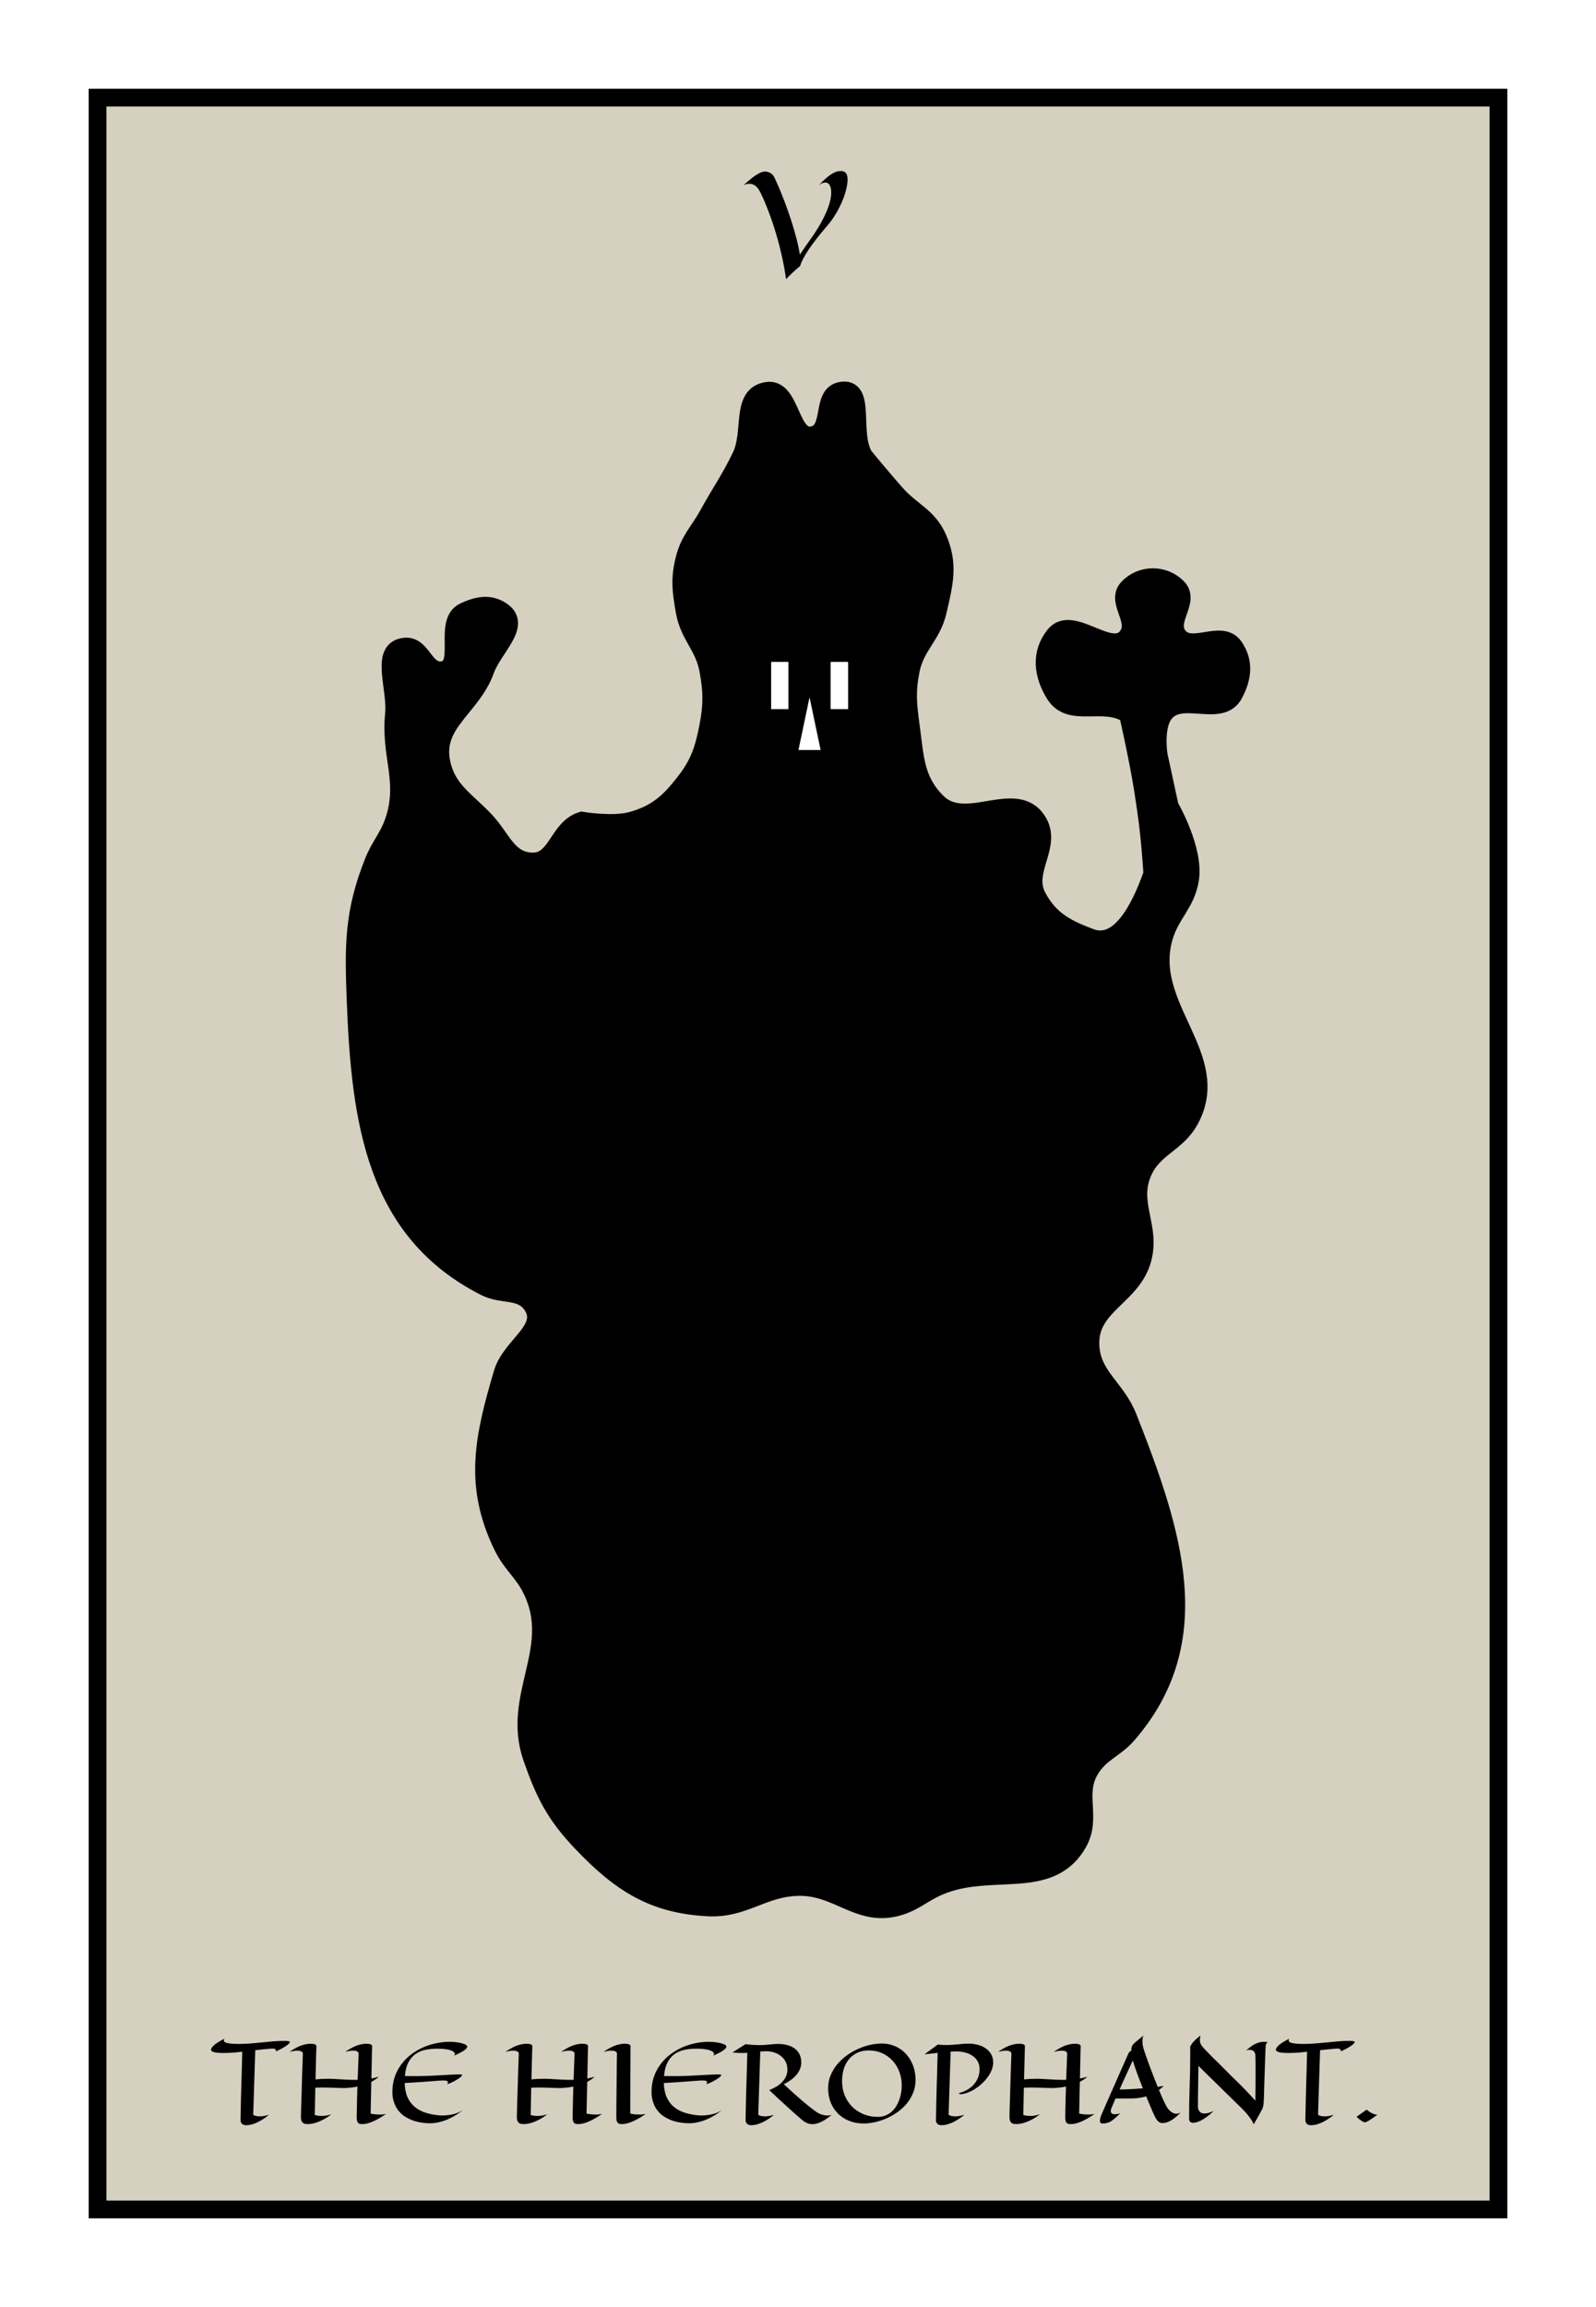
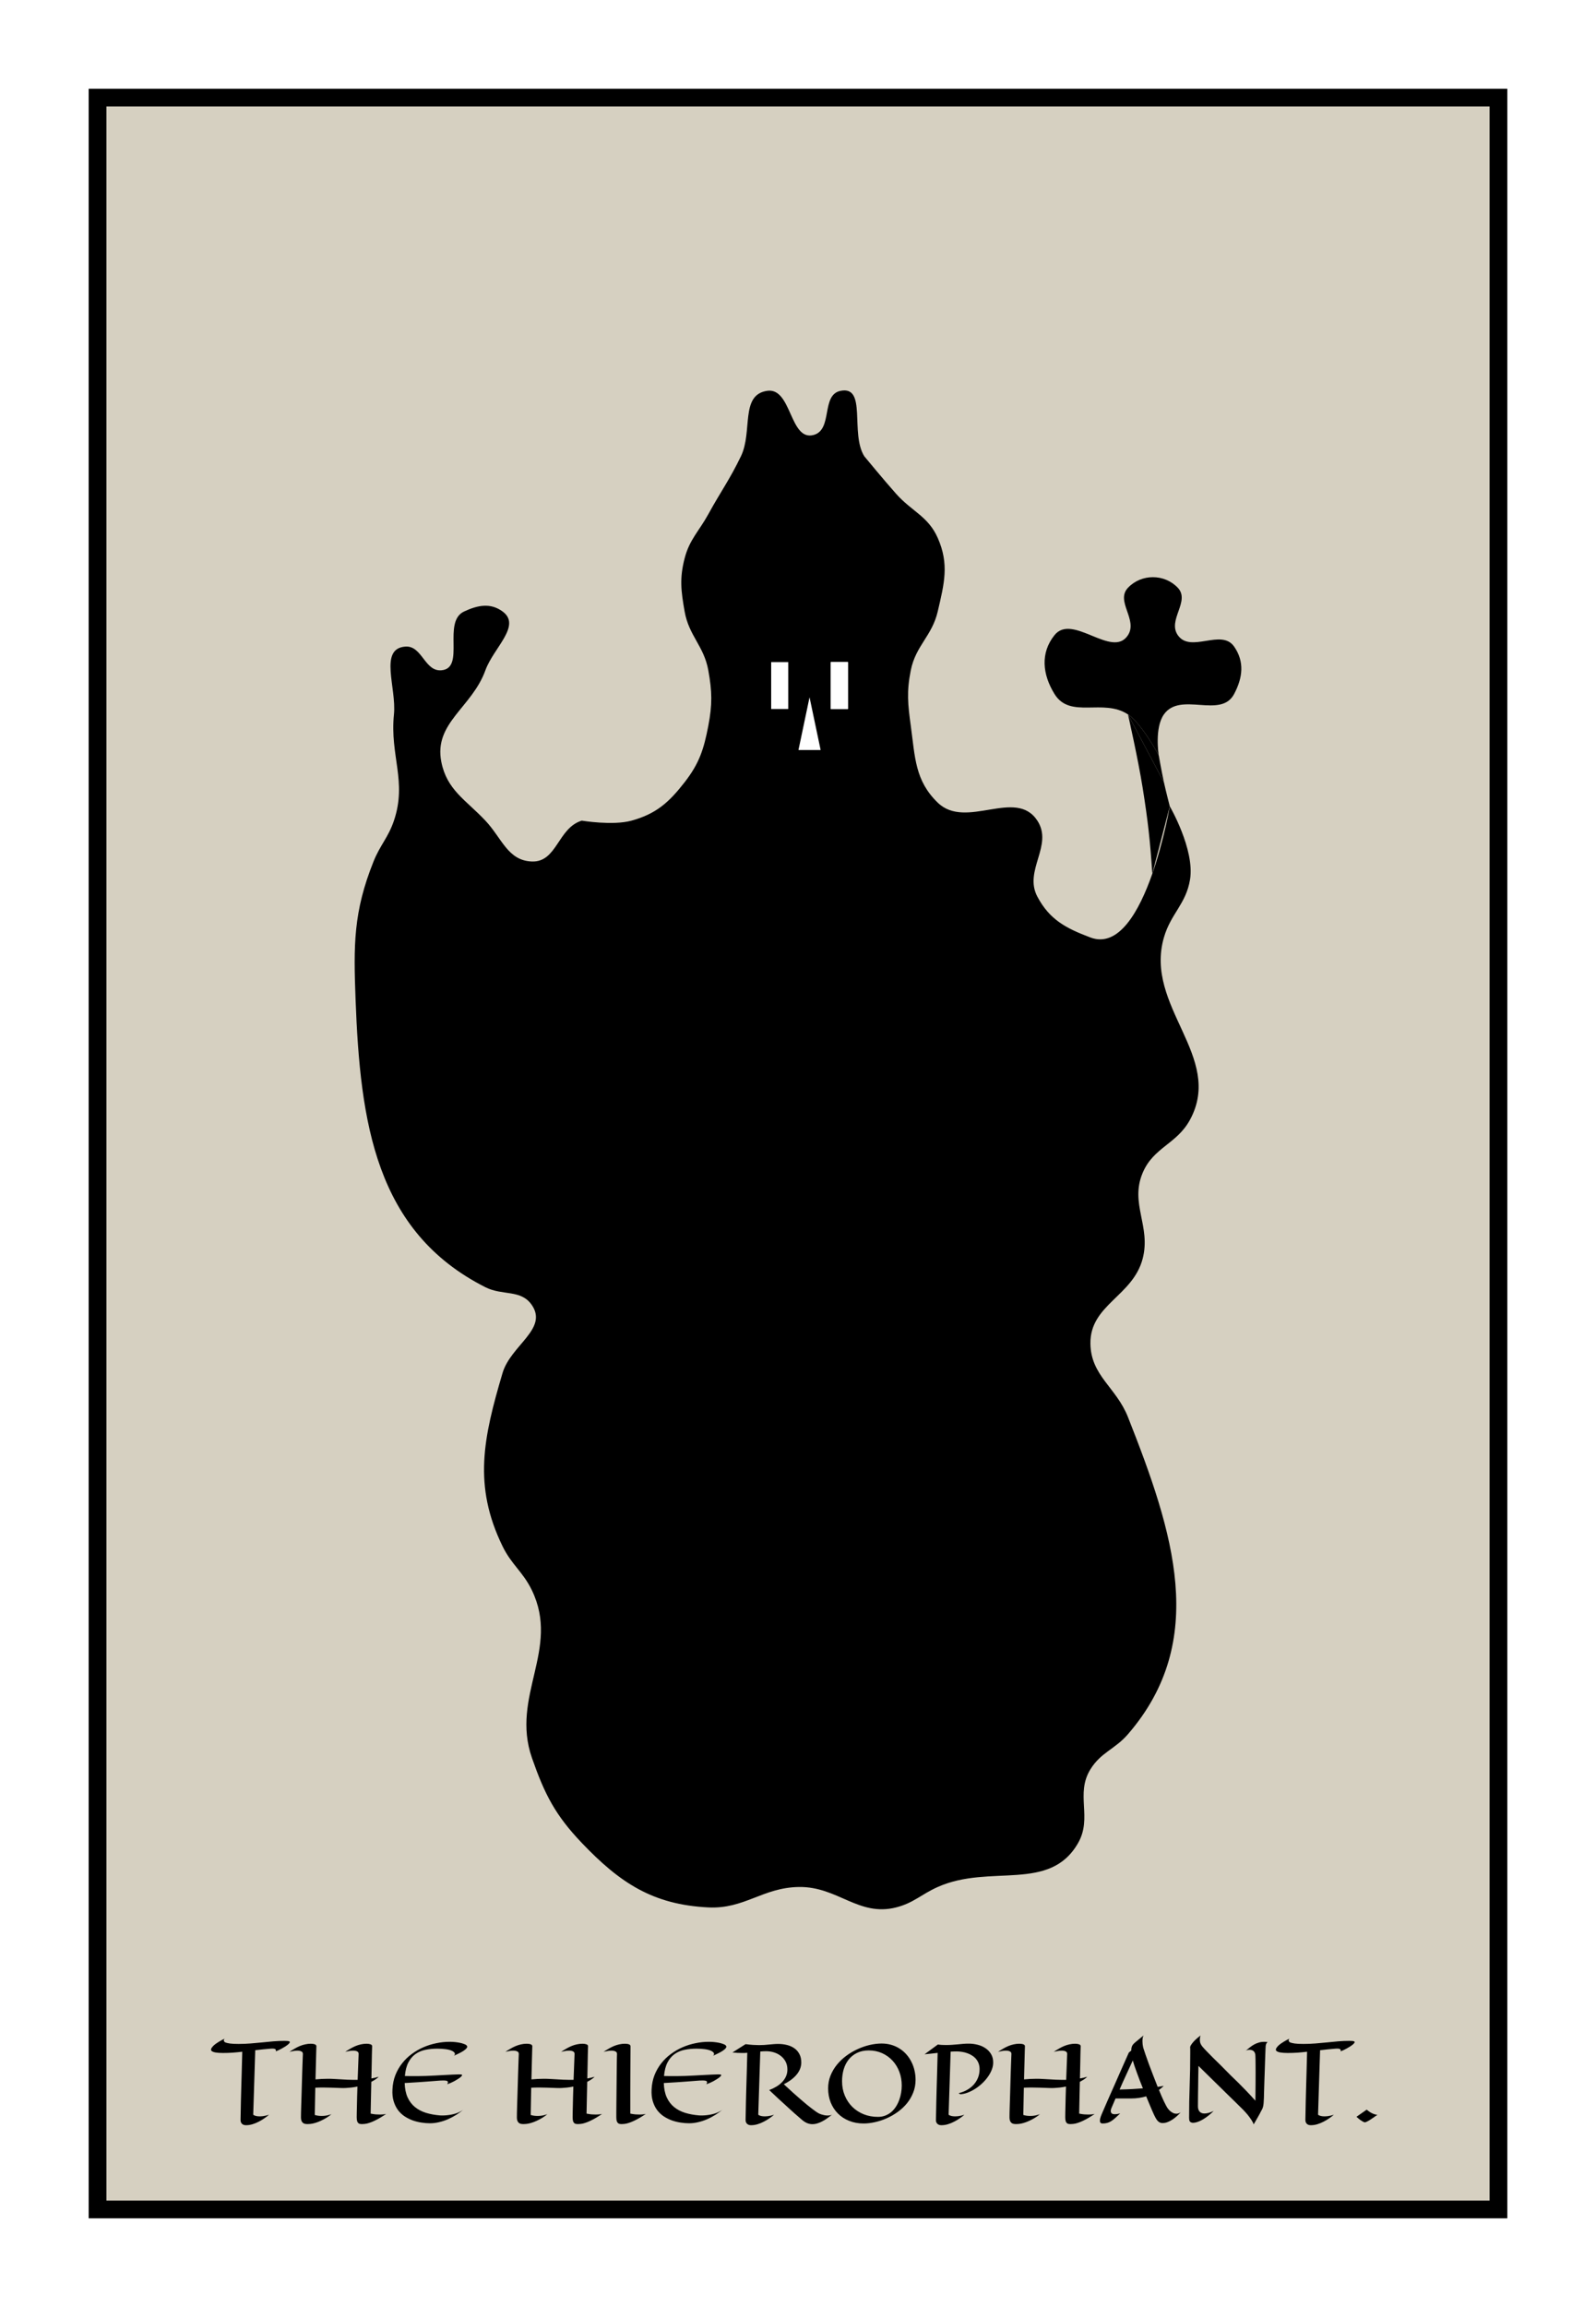
<svg xmlns="http://www.w3.org/2000/svg" width="180" height="260" viewBox="0 0 180 260" fill="none">
  <rect x="0" y="0" width="180" height="260" fill="#808080" stroke="none" />
  <g clip-path="url(#clip0_113_137)">
    <rect width="180" height="260" fill="white" />
    <rect x="11" y="11" width="158" height="238" fill="#D6D0C1" stroke="black" stroke-width="2" />
    <path d="M30.346 238.326C30.189 238.455 30.012 238.59 29.812 238.73C29.617 238.867 29.408 238.992 29.186 239.105C28.963 239.223 28.729 239.318 28.482 239.393C28.24 239.467 27.994 239.504 27.744 239.504C27.666 239.504 27.59 239.494 27.516 239.475C27.441 239.455 27.375 239.42 27.316 239.369C27.258 239.322 27.211 239.258 27.176 239.176C27.141 239.094 27.125 238.99 27.129 238.865C27.129 238.717 27.137 238.35 27.152 237.764C27.156 237.514 27.162 237.203 27.17 236.832C27.182 236.457 27.193 236.006 27.205 235.479C27.221 234.951 27.238 234.338 27.258 233.639C27.277 232.936 27.299 232.131 27.322 231.225C26.955 231.268 26.59 231.303 26.227 231.33C25.867 231.354 25.504 231.365 25.137 231.365C24.801 231.365 24.521 231.346 24.299 231.307C24.076 231.268 23.92 231.199 23.83 231.102C23.779 231.016 23.795 230.908 23.877 230.779C23.912 230.725 23.963 230.662 24.029 230.592C24.096 230.521 24.186 230.443 24.299 230.357C24.416 230.271 24.559 230.178 24.727 230.076C24.895 229.975 25.096 229.865 25.33 229.748C25.268 229.826 25.238 229.893 25.242 229.947C25.246 229.998 25.262 230.041 25.289 230.076C25.32 230.119 25.365 230.154 25.424 230.182C25.537 230.225 25.709 230.264 25.939 230.299C26.174 230.33 26.498 230.346 26.912 230.346C27.365 230.346 27.811 230.328 28.248 230.293C28.689 230.258 29.123 230.219 29.549 230.176C29.979 230.129 30.404 230.088 30.826 230.053C31.252 230.018 31.676 230 32.098 230C32.211 230 32.31 230.004 32.397 230.012C32.486 230.016 32.555 230.027 32.602 230.047C32.676 230.074 32.701 230.119 32.678 230.182C32.654 230.24 32.598 230.309 32.508 230.387C32.422 230.461 32.315 230.541 32.185 230.627C32.057 230.709 31.924 230.787 31.787 230.861C31.65 230.936 31.52 231.002 31.395 231.061C31.27 231.115 31.172 231.154 31.102 231.178C31.137 231.057 31.113 230.973 31.031 230.926C30.949 230.875 30.777 230.859 30.516 230.879C29.93 230.926 29.354 230.984 28.787 231.055L28.559 238.326C28.648 238.393 28.756 238.439 28.881 238.467C29.006 238.494 29.135 238.508 29.268 238.508C29.4 238.508 29.531 238.5 29.66 238.484C29.789 238.465 29.904 238.443 30.006 238.42C30.127 238.393 30.24 238.361 30.346 238.326ZM42.715 234.043C42.59 234.164 42.455 234.271 42.31 234.365C42.17 234.455 42.025 234.539 41.877 234.617C41.869 235.094 41.857 235.627 41.842 236.217C41.826 236.807 41.812 237.467 41.801 238.197C42.012 238.24 42.203 238.27 42.375 238.285C42.551 238.297 42.709 238.303 42.85 238.303C42.963 238.303 43.062 238.299 43.148 238.291C43.238 238.283 43.312 238.275 43.371 238.268C43.441 238.256 43.502 238.244 43.553 238.232C43.322 238.389 43.096 238.533 42.873 238.666C42.654 238.795 42.441 238.908 42.234 239.006C42.031 239.104 41.838 239.182 41.654 239.24C41.475 239.303 41.309 239.342 41.156 239.357C41 239.373 40.863 239.379 40.746 239.375C40.629 239.375 40.531 239.35 40.453 239.299C40.379 239.248 40.322 239.168 40.283 239.059C40.248 238.949 40.23 238.797 40.23 238.602C40.23 238.512 40.232 238.355 40.236 238.133C40.24 237.906 40.246 237.639 40.254 237.33C40.262 237.018 40.27 236.674 40.277 236.299C40.289 235.924 40.301 235.541 40.312 235.15C40.062 235.201 39.826 235.238 39.603 235.262C39.385 235.285 39.191 235.301 39.023 235.309C38.828 235.32 38.647 235.322 38.478 235.314C38.053 235.295 37.67 235.281 37.33 235.273C36.99 235.262 36.685 235.256 36.416 235.256C36.252 235.256 36.1 235.258 35.959 235.262C35.818 235.266 35.685 235.271 35.56 235.279L35.502 238.35C35.639 238.393 35.772 238.422 35.9 238.438C36.033 238.453 36.16 238.461 36.281 238.461C36.438 238.461 36.582 238.451 36.715 238.432C36.848 238.412 36.963 238.389 37.06 238.361C37.162 238.334 37.242 238.311 37.301 238.291C37.359 238.268 37.393 238.252 37.4 238.244C37.217 238.4 37.02 238.543 36.809 238.672C36.598 238.801 36.385 238.914 36.17 239.012C35.959 239.109 35.754 239.188 35.555 239.246C35.359 239.305 35.185 239.342 35.033 239.357C34.877 239.373 34.732 239.379 34.6 239.375C34.467 239.375 34.352 239.35 34.254 239.299C34.156 239.248 34.08 239.168 34.025 239.059C33.971 238.949 33.943 238.797 33.943 238.602C33.943 238.504 33.945 238.336 33.949 238.098C33.957 237.855 33.965 237.568 33.973 237.236C33.984 236.9 33.996 236.535 34.008 236.141C34.02 235.742 34.031 235.34 34.043 234.934C34.055 234.527 34.066 234.131 34.078 233.744C34.094 233.357 34.105 233.006 34.113 232.689C34.125 232.373 34.135 232.107 34.143 231.893C34.15 231.678 34.156 231.539 34.16 231.477C34.164 231.34 34.105 231.244 33.984 231.189C33.867 231.131 33.721 231.102 33.545 231.102C33.4 231.102 33.25 231.115 33.094 231.143C32.941 231.17 32.793 231.201 32.648 231.236C32.848 231.104 33.043 230.982 33.234 230.873C33.43 230.76 33.625 230.662 33.82 230.58C34.02 230.498 34.221 230.436 34.424 230.393C34.627 230.346 34.838 230.322 35.057 230.322C35.143 230.322 35.223 230.328 35.297 230.34C35.375 230.348 35.441 230.363 35.496 230.387C35.555 230.406 35.6 230.434 35.631 230.469C35.666 230.504 35.684 230.547 35.684 230.598C35.68 230.68 35.674 230.867 35.666 231.16C35.662 231.285 35.658 231.439 35.654 231.623C35.65 231.807 35.645 232.027 35.637 232.285C35.629 232.543 35.621 232.842 35.613 233.182C35.605 233.518 35.596 233.904 35.584 234.342C35.815 234.318 36.049 234.301 36.287 234.289C36.529 234.277 36.768 234.271 37.002 234.271C37.252 234.271 37.498 234.279 37.74 234.295C37.986 234.307 38.227 234.32 38.461 234.336C38.699 234.348 38.934 234.361 39.164 234.377C39.398 234.389 39.631 234.395 39.861 234.395H40.336L40.447 231.477C40.451 231.406 40.438 231.348 40.406 231.301C40.379 231.254 40.338 231.217 40.283 231.189C40.228 231.158 40.164 231.137 40.09 231.125C40.016 231.109 39.935 231.102 39.85 231.102C39.701 231.102 39.547 231.115 39.387 231.143C39.23 231.17 39.08 231.201 38.935 231.236C39.135 231.104 39.33 230.982 39.522 230.873C39.717 230.76 39.912 230.662 40.107 230.58C40.307 230.498 40.508 230.436 40.711 230.393C40.918 230.346 41.131 230.322 41.35 230.322C41.518 230.322 41.662 230.344 41.783 230.387C41.908 230.43 41.971 230.5 41.971 230.598C41.967 230.68 41.961 230.863 41.953 231.148C41.949 231.27 41.945 231.42 41.941 231.6C41.938 231.775 41.934 231.988 41.93 232.238C41.926 232.488 41.92 232.779 41.912 233.111C41.904 233.439 41.897 233.814 41.889 234.236C42.025 234.213 42.162 234.186 42.299 234.154C42.44 234.123 42.578 234.086 42.715 234.043ZM51.182 231.682C51.275 231.607 51.318 231.537 51.31 231.471C51.303 231.404 51.275 231.346 51.228 231.295C51.174 231.236 51.096 231.182 50.994 231.131C50.807 231.041 50.565 230.977 50.268 230.938C49.971 230.898 49.656 230.879 49.324 230.879C48.852 230.879 48.404 230.922 47.982 231.008C47.565 231.094 47.191 231.252 46.863 231.482C46.539 231.709 46.272 232.023 46.06 232.426C45.85 232.824 45.717 233.336 45.662 233.961C45.904 233.969 46.143 233.973 46.377 233.973C46.615 233.973 46.85 233.973 47.08 233.973C47.357 233.973 47.666 233.967 48.006 233.955C48.35 233.939 48.699 233.924 49.055 233.908C49.414 233.889 49.766 233.869 50.109 233.85C50.453 233.83 50.764 233.814 51.041 233.803C51.318 233.787 51.549 233.779 51.732 233.779C51.92 233.779 52.033 233.787 52.072 233.803C52.119 233.826 52.127 233.865 52.096 233.92C52.068 233.971 52.012 234.031 51.926 234.102C51.844 234.168 51.74 234.24 51.615 234.318C51.494 234.396 51.365 234.473 51.228 234.547C51.092 234.617 50.953 234.684 50.812 234.746C50.676 234.805 50.551 234.852 50.438 234.887C50.527 234.734 50.543 234.627 50.484 234.564C50.43 234.498 50.275 234.465 50.022 234.465C49.908 234.465 49.805 234.467 49.711 234.471C49.617 234.475 49.51 234.482 49.389 234.494C49.268 234.502 49.117 234.514 48.938 234.529C48.758 234.541 48.525 234.559 48.24 234.582C47.955 234.602 47.602 234.627 47.18 234.658C46.758 234.686 46.244 234.717 45.639 234.752C45.658 235.385 45.768 235.922 45.967 236.363C46.17 236.805 46.445 237.168 46.793 237.453C47.141 237.738 47.555 237.957 48.035 238.109C48.52 238.258 49.053 238.355 49.635 238.402C49.971 238.418 50.303 238.402 50.631 238.355C50.772 238.336 50.918 238.309 51.07 238.273C51.227 238.238 51.381 238.193 51.533 238.139C51.69 238.08 51.842 238.01 51.99 237.928C52.139 237.846 52.277 237.748 52.406 237.635C52.117 237.881 51.815 238.105 51.498 238.309C51.185 238.508 50.861 238.682 50.525 238.83C50.193 238.975 49.855 239.086 49.512 239.164C49.168 239.246 48.826 239.287 48.486 239.287C48.19 239.287 47.875 239.262 47.543 239.211C47.215 239.164 46.889 239.084 46.565 238.971C46.244 238.854 45.938 238.701 45.645 238.514C45.355 238.322 45.103 238.086 44.889 237.805C44.678 237.52 44.514 237.186 44.397 236.803C44.279 236.416 44.234 235.973 44.262 235.473C44.289 234.891 44.398 234.354 44.59 233.861C44.785 233.369 45.039 232.926 45.352 232.531C45.664 232.133 46.025 231.783 46.435 231.482C46.846 231.178 47.283 230.924 47.748 230.721C48.217 230.518 48.703 230.365 49.207 230.264C49.711 230.158 50.211 230.105 50.707 230.105C50.926 230.105 51.127 230.115 51.31 230.135C51.494 230.154 51.658 230.178 51.803 230.205C51.951 230.232 52.078 230.264 52.184 230.299C52.289 230.33 52.371 230.359 52.43 230.387C52.605 230.465 52.693 230.557 52.693 230.662C52.693 230.725 52.66 230.791 52.594 230.861C52.531 230.932 52.449 231.002 52.348 231.072C52.25 231.143 52.141 231.211 52.02 231.277C51.902 231.34 51.787 231.398 51.674 231.453C51.565 231.508 51.465 231.555 51.375 231.594C51.285 231.633 51.221 231.662 51.182 231.682ZM67.066 234.043C66.941 234.164 66.807 234.271 66.662 234.365C66.522 234.455 66.377 234.539 66.228 234.617C66.221 235.094 66.209 235.627 66.193 236.217C66.178 236.807 66.164 237.467 66.152 238.197C66.363 238.24 66.555 238.27 66.727 238.285C66.902 238.297 67.061 238.303 67.201 238.303C67.314 238.303 67.414 238.299 67.5 238.291C67.59 238.283 67.664 238.275 67.723 238.268C67.793 238.256 67.853 238.244 67.904 238.232C67.674 238.389 67.447 238.533 67.225 238.666C67.006 238.795 66.793 238.908 66.586 239.006C66.383 239.104 66.189 239.182 66.006 239.24C65.826 239.303 65.66 239.342 65.508 239.357C65.352 239.373 65.215 239.379 65.098 239.375C64.981 239.375 64.883 239.35 64.805 239.299C64.731 239.248 64.674 239.168 64.635 239.059C64.6 238.949 64.582 238.797 64.582 238.602C64.582 238.512 64.584 238.355 64.588 238.133C64.592 237.906 64.598 237.639 64.606 237.33C64.613 237.018 64.621 236.674 64.629 236.299C64.641 235.924 64.652 235.541 64.664 235.15C64.414 235.201 64.178 235.238 63.955 235.262C63.736 235.285 63.543 235.301 63.375 235.309C63.18 235.32 62.998 235.322 62.83 235.314C62.404 235.295 62.022 235.281 61.682 235.273C61.342 235.262 61.037 235.256 60.768 235.256C60.603 235.256 60.451 235.258 60.31 235.262C60.17 235.266 60.037 235.271 59.912 235.279L59.853 238.35C59.99 238.393 60.123 238.422 60.252 238.438C60.385 238.453 60.512 238.461 60.633 238.461C60.789 238.461 60.934 238.451 61.066 238.432C61.199 238.412 61.315 238.389 61.412 238.361C61.514 238.334 61.594 238.311 61.652 238.291C61.711 238.268 61.744 238.252 61.752 238.244C61.568 238.4 61.371 238.543 61.16 238.672C60.949 238.801 60.736 238.914 60.522 239.012C60.31 239.109 60.105 239.188 59.906 239.246C59.711 239.305 59.537 239.342 59.385 239.357C59.228 239.373 59.084 239.379 58.951 239.375C58.818 239.375 58.703 239.35 58.605 239.299C58.508 239.248 58.432 239.168 58.377 239.059C58.322 238.949 58.295 238.797 58.295 238.602C58.295 238.504 58.297 238.336 58.301 238.098C58.309 237.855 58.316 237.568 58.324 237.236C58.336 236.9 58.348 236.535 58.359 236.141C58.371 235.742 58.383 235.34 58.395 234.934C58.406 234.527 58.418 234.131 58.43 233.744C58.445 233.357 58.457 233.006 58.465 232.689C58.477 232.373 58.486 232.107 58.494 231.893C58.502 231.678 58.508 231.539 58.512 231.477C58.516 231.34 58.457 231.244 58.336 231.189C58.219 231.131 58.072 231.102 57.897 231.102C57.752 231.102 57.602 231.115 57.445 231.143C57.293 231.17 57.145 231.201 57 231.236C57.199 231.104 57.395 230.982 57.586 230.873C57.781 230.76 57.977 230.662 58.172 230.58C58.371 230.498 58.572 230.436 58.775 230.393C58.978 230.346 59.19 230.322 59.408 230.322C59.494 230.322 59.574 230.328 59.648 230.34C59.727 230.348 59.793 230.363 59.848 230.387C59.906 230.406 59.951 230.434 59.982 230.469C60.018 230.504 60.035 230.547 60.035 230.598C60.031 230.68 60.025 230.867 60.018 231.16C60.014 231.285 60.01 231.439 60.006 231.623C60.002 231.807 59.996 232.027 59.988 232.285C59.98 232.543 59.973 232.842 59.965 233.182C59.957 233.518 59.947 233.904 59.935 234.342C60.166 234.318 60.4 234.301 60.639 234.289C60.881 234.277 61.119 234.271 61.353 234.271C61.603 234.271 61.85 234.279 62.092 234.295C62.338 234.307 62.578 234.32 62.812 234.336C63.051 234.348 63.285 234.361 63.516 234.377C63.75 234.389 63.982 234.395 64.213 234.395H64.688L64.799 231.477C64.803 231.406 64.789 231.348 64.758 231.301C64.731 231.254 64.689 231.217 64.635 231.189C64.58 231.158 64.516 231.137 64.441 231.125C64.367 231.109 64.287 231.102 64.201 231.102C64.053 231.102 63.898 231.115 63.738 231.143C63.582 231.17 63.432 231.201 63.287 231.236C63.486 231.104 63.682 230.982 63.873 230.873C64.068 230.76 64.264 230.662 64.459 230.58C64.658 230.498 64.859 230.436 65.062 230.393C65.269 230.346 65.482 230.322 65.701 230.322C65.869 230.322 66.014 230.344 66.135 230.387C66.26 230.43 66.322 230.5 66.322 230.598C66.318 230.68 66.312 230.863 66.305 231.148C66.301 231.27 66.297 231.42 66.293 231.6C66.289 231.775 66.285 231.988 66.281 232.238C66.277 232.488 66.272 232.779 66.264 233.111C66.256 233.439 66.248 233.814 66.24 234.236C66.377 234.213 66.514 234.186 66.65 234.154C66.791 234.123 66.93 234.086 67.066 234.043ZM72.838 238.232C72.607 238.389 72.381 238.533 72.158 238.666C71.936 238.795 71.721 238.908 71.514 239.006C71.311 239.104 71.117 239.182 70.934 239.24C70.754 239.303 70.588 239.342 70.436 239.357C70.283 239.373 70.148 239.379 70.031 239.375C69.918 239.375 69.822 239.35 69.744 239.299C69.666 239.248 69.607 239.168 69.568 239.059C69.529 238.949 69.51 238.797 69.51 238.602C69.51 238.504 69.51 238.336 69.51 238.098C69.514 237.855 69.516 237.568 69.516 237.236C69.519 236.9 69.523 236.535 69.527 236.141C69.531 235.742 69.535 235.34 69.539 234.934C69.543 234.527 69.547 234.131 69.551 233.744C69.555 233.357 69.559 233.006 69.562 232.689C69.566 232.373 69.57 232.107 69.574 231.893C69.578 231.678 69.582 231.539 69.586 231.477C69.59 231.34 69.531 231.244 69.41 231.189C69.293 231.131 69.147 231.102 68.971 231.102C68.826 231.102 68.676 231.115 68.519 231.143C68.367 231.17 68.219 231.201 68.074 231.236C68.273 231.104 68.469 230.982 68.66 230.873C68.856 230.76 69.051 230.662 69.246 230.58C69.445 230.498 69.647 230.436 69.85 230.393C70.053 230.346 70.264 230.322 70.482 230.322C70.568 230.322 70.648 230.328 70.723 230.34C70.801 230.348 70.867 230.363 70.922 230.387C70.981 230.406 71.025 230.434 71.057 230.469C71.092 230.504 71.109 230.547 71.109 230.598C71.109 230.75 71.107 231.119 71.103 231.705C71.103 231.955 71.102 232.266 71.098 232.637C71.098 233.008 71.096 233.457 71.092 233.984C71.092 234.508 71.09 235.117 71.086 235.812C71.086 236.508 71.086 237.303 71.086 238.197C71.297 238.24 71.488 238.27 71.66 238.285C71.836 238.297 71.992 238.303 72.129 238.303C72.242 238.303 72.342 238.299 72.428 238.291C72.518 238.283 72.594 238.275 72.656 238.268C72.727 238.256 72.787 238.244 72.838 238.232ZM80.408 231.682C80.502 231.607 80.545 231.537 80.537 231.471C80.529 231.404 80.502 231.346 80.455 231.295C80.4 231.236 80.322 231.182 80.221 231.131C80.033 231.041 79.791 230.977 79.494 230.938C79.197 230.898 78.883 230.879 78.551 230.879C78.078 230.879 77.631 230.922 77.209 231.008C76.791 231.094 76.418 231.252 76.09 231.482C75.766 231.709 75.498 232.023 75.287 232.426C75.076 232.824 74.943 233.336 74.889 233.961C75.131 233.969 75.369 233.973 75.603 233.973C75.842 233.973 76.076 233.973 76.307 233.973C76.584 233.973 76.893 233.967 77.232 233.955C77.576 233.939 77.926 233.924 78.281 233.908C78.641 233.889 78.992 233.869 79.336 233.85C79.68 233.83 79.99 233.814 80.268 233.803C80.545 233.787 80.775 233.779 80.959 233.779C81.147 233.779 81.26 233.787 81.299 233.803C81.346 233.826 81.353 233.865 81.322 233.92C81.295 233.971 81.238 234.031 81.152 234.102C81.07 234.168 80.967 234.24 80.842 234.318C80.721 234.396 80.592 234.473 80.455 234.547C80.318 234.617 80.18 234.684 80.039 234.746C79.902 234.805 79.777 234.852 79.664 234.887C79.754 234.734 79.769 234.627 79.711 234.564C79.656 234.498 79.502 234.465 79.248 234.465C79.135 234.465 79.031 234.467 78.938 234.471C78.844 234.475 78.736 234.482 78.615 234.494C78.494 234.502 78.344 234.514 78.164 234.529C77.984 234.541 77.752 234.559 77.467 234.582C77.182 234.602 76.828 234.627 76.406 234.658C75.984 234.686 75.471 234.717 74.865 234.752C74.885 235.385 74.994 235.922 75.193 236.363C75.397 236.805 75.672 237.168 76.019 237.453C76.367 237.738 76.781 237.957 77.262 238.109C77.746 238.258 78.279 238.355 78.861 238.402C79.197 238.418 79.529 238.402 79.857 238.355C79.998 238.336 80.144 238.309 80.297 238.273C80.453 238.238 80.607 238.193 80.76 238.139C80.916 238.08 81.068 238.01 81.217 237.928C81.365 237.846 81.504 237.748 81.633 237.635C81.344 237.881 81.041 238.105 80.725 238.309C80.412 238.508 80.088 238.682 79.752 238.83C79.42 238.975 79.082 239.086 78.738 239.164C78.394 239.246 78.053 239.287 77.713 239.287C77.416 239.287 77.102 239.262 76.769 239.211C76.441 239.164 76.115 239.084 75.791 238.971C75.471 238.854 75.164 238.701 74.871 238.514C74.582 238.322 74.33 238.086 74.115 237.805C73.904 237.52 73.74 237.186 73.623 236.803C73.506 236.416 73.461 235.973 73.488 235.473C73.516 234.891 73.625 234.354 73.816 233.861C74.012 233.369 74.266 232.926 74.578 232.531C74.891 232.133 75.252 231.783 75.662 231.482C76.072 231.178 76.51 230.924 76.975 230.721C77.443 230.518 77.93 230.365 78.434 230.264C78.938 230.158 79.438 230.105 79.934 230.105C80.152 230.105 80.353 230.115 80.537 230.135C80.721 230.154 80.885 230.178 81.029 230.205C81.178 230.232 81.305 230.264 81.41 230.299C81.516 230.33 81.598 230.359 81.656 230.387C81.832 230.465 81.92 230.557 81.92 230.662C81.92 230.725 81.887 230.791 81.82 230.861C81.758 230.932 81.676 231.002 81.574 231.072C81.477 231.143 81.367 231.211 81.246 231.277C81.129 231.34 81.014 231.398 80.9 231.453C80.791 231.508 80.691 231.555 80.602 231.594C80.512 231.633 80.447 231.662 80.408 231.682ZM87.305 238.326C87.148 238.455 86.971 238.59 86.772 238.73C86.576 238.867 86.367 238.992 86.144 239.105C85.922 239.223 85.688 239.318 85.441 239.393C85.199 239.467 84.953 239.504 84.703 239.504C84.629 239.504 84.555 239.494 84.481 239.475C84.406 239.455 84.34 239.42 84.281 239.369C84.223 239.322 84.174 239.258 84.135 239.176C84.1 239.094 84.084 238.99 84.088 238.865C84.088 238.721 84.096 238.357 84.111 237.775C84.115 237.529 84.121 237.223 84.129 236.855C84.141 236.488 84.152 236.045 84.164 235.525C84.18 235.006 84.197 234.402 84.217 233.715C84.236 233.023 84.258 232.232 84.281 231.342C84.18 231.354 84.08 231.361 83.982 231.365C83.885 231.365 83.785 231.365 83.684 231.365C83.535 231.365 83.367 231.361 83.18 231.354C82.996 231.346 82.805 231.33 82.606 231.307L84.088 230.369C84.393 230.412 84.68 230.441 84.949 230.457C85.219 230.473 85.441 230.48 85.617 230.48C85.812 230.48 86 230.475 86.18 230.463C86.363 230.447 86.543 230.432 86.719 230.416C86.894 230.396 87.068 230.381 87.24 230.369C87.412 230.354 87.586 230.346 87.762 230.346C88.106 230.346 88.436 230.385 88.752 230.463C89.068 230.541 89.346 230.664 89.584 230.832C89.822 230.996 90.012 231.211 90.152 231.477C90.297 231.742 90.369 232.062 90.369 232.438C90.369 232.637 90.336 232.842 90.269 233.053C90.203 233.26 90.094 233.469 89.941 233.68C89.789 233.887 89.586 234.094 89.332 234.301C89.082 234.504 88.772 234.699 88.4 234.887C88.787 235.246 89.139 235.568 89.455 235.854C89.775 236.139 90.064 236.393 90.322 236.615C90.58 236.838 90.809 237.031 91.008 237.195C91.207 237.355 91.383 237.494 91.535 237.611C91.887 237.885 92.158 238.072 92.35 238.174C92.447 238.221 92.551 238.262 92.66 238.297C92.754 238.328 92.859 238.355 92.977 238.379C93.098 238.402 93.225 238.414 93.357 238.414C93.439 238.414 93.519 238.408 93.598 238.396C93.676 238.381 93.754 238.357 93.832 238.326C93.644 238.471 93.461 238.607 93.281 238.736C93.102 238.865 92.92 238.977 92.736 239.07C92.557 239.168 92.373 239.244 92.186 239.299C92.002 239.357 91.812 239.387 91.617 239.387C91.508 239.387 91.402 239.375 91.301 239.352C91.199 239.332 91.096 239.299 90.99 239.252C90.885 239.205 90.777 239.145 90.668 239.07C90.562 238.996 90.449 238.904 90.328 238.795C90.168 238.662 89.932 238.457 89.619 238.18C89.486 238.062 89.33 237.922 89.15 237.758C88.971 237.594 88.764 237.404 88.529 237.189C88.295 236.975 88.029 236.732 87.732 236.463C87.439 236.189 87.113 235.883 86.754 235.543C87.035 235.438 87.301 235.311 87.551 235.162C87.801 235.014 88.018 234.844 88.201 234.652C88.389 234.461 88.535 234.248 88.641 234.014C88.75 233.775 88.805 233.514 88.805 233.229C88.805 232.885 88.734 232.584 88.594 232.326C88.453 232.068 88.269 231.854 88.043 231.682C87.82 231.51 87.566 231.381 87.281 231.295C86.996 231.209 86.709 231.166 86.42 231.166C86.186 231.166 85.961 231.178 85.746 231.201L85.518 238.326C85.607 238.393 85.715 238.439 85.84 238.467C85.965 238.494 86.094 238.508 86.227 238.508C86.359 238.508 86.49 238.5 86.619 238.484C86.748 238.465 86.863 238.443 86.965 238.42C87.086 238.393 87.199 238.361 87.305 238.326ZM103.26 234.383C103.26 234.906 103.17 235.391 102.99 235.836C102.814 236.281 102.576 236.688 102.275 237.055C101.975 237.418 101.627 237.74 101.232 238.021C100.838 238.303 100.424 238.539 99.99 238.73C99.557 238.922 99.115 239.066 98.666 239.164C98.221 239.262 97.797 239.311 97.394 239.311C96.801 239.311 96.258 239.211 95.766 239.012C95.277 238.816 94.857 238.543 94.506 238.191C94.154 237.84 93.881 237.422 93.686 236.938C93.494 236.453 93.398 235.924 93.398 235.35C93.398 234.846 93.486 234.371 93.662 233.926C93.842 233.477 94.082 233.066 94.383 232.695C94.688 232.32 95.039 231.984 95.438 231.688C95.84 231.391 96.264 231.141 96.709 230.938C97.158 230.73 97.615 230.572 98.08 230.463C98.549 230.354 99 230.299 99.434 230.299C99.824 230.299 100.189 230.35 100.529 230.451C100.869 230.549 101.18 230.689 101.461 230.873C101.746 231.053 102 231.27 102.223 231.523C102.445 231.773 102.633 232.051 102.785 232.355C102.941 232.656 103.059 232.979 103.137 233.322C103.219 233.666 103.26 234.02 103.26 234.383ZM97.981 231.078C97.473 231.078 97.029 231.172 96.65 231.359C96.275 231.543 95.963 231.793 95.713 232.109C95.463 232.426 95.275 232.795 95.15 233.217C95.029 233.635 94.969 234.078 94.969 234.547C94.969 235.137 95.072 235.678 95.279 236.17C95.486 236.662 95.769 237.086 96.129 237.441C96.492 237.797 96.92 238.074 97.412 238.273C97.904 238.469 98.438 238.566 99.012 238.566C99.324 238.566 99.607 238.516 99.861 238.414C100.115 238.312 100.342 238.176 100.541 238.004C100.74 237.828 100.912 237.625 101.057 237.395C101.205 237.16 101.326 236.912 101.42 236.65C101.514 236.389 101.584 236.121 101.631 235.848C101.678 235.57 101.701 235.301 101.701 235.039C101.701 234.488 101.611 233.973 101.432 233.492C101.252 233.012 100.998 232.594 100.67 232.238C100.342 231.879 99.949 231.596 99.492 231.389C99.035 231.182 98.531 231.078 97.981 231.078ZM108.773 238.326C108.617 238.455 108.439 238.59 108.24 238.73C108.045 238.867 107.836 238.992 107.613 239.105C107.391 239.223 107.156 239.318 106.91 239.393C106.668 239.467 106.422 239.504 106.172 239.504C106.098 239.504 106.021 239.494 105.943 239.475C105.869 239.455 105.803 239.42 105.744 239.369C105.686 239.322 105.637 239.258 105.598 239.176C105.562 239.094 105.549 238.99 105.557 238.865C105.557 238.725 105.564 238.363 105.58 237.781C105.584 237.535 105.59 237.229 105.598 236.861C105.609 236.494 105.621 236.051 105.633 235.531C105.648 235.012 105.666 234.408 105.686 233.721C105.705 233.033 105.727 232.244 105.75 231.354C105.492 231.385 105.238 231.414 104.988 231.441C104.742 231.469 104.504 231.492 104.273 231.512L105.773 230.41C105.918 230.434 106.07 230.449 106.23 230.457C106.395 230.465 106.555 230.469 106.711 230.469C106.941 230.469 107.166 230.461 107.385 230.445C107.604 230.43 107.816 230.412 108.023 230.393C108.234 230.369 108.441 230.35 108.645 230.334C108.852 230.318 109.059 230.311 109.266 230.311C109.602 230.311 109.934 230.354 110.262 230.439C110.59 230.521 110.883 230.65 111.141 230.826C111.402 230.998 111.613 231.219 111.773 231.488C111.934 231.754 112.014 232.07 112.014 232.438C112.014 232.715 111.957 232.994 111.844 233.275C111.734 233.553 111.584 233.822 111.393 234.084C111.205 234.346 110.986 234.592 110.736 234.822C110.486 235.053 110.223 235.254 109.945 235.426C109.672 235.598 109.393 235.736 109.107 235.842C108.822 235.947 108.551 236.004 108.293 236.012L108.117 235.895C108.457 235.816 108.771 235.695 109.061 235.531C109.35 235.367 109.6 235.17 109.811 234.939C110.021 234.705 110.186 234.441 110.303 234.148C110.42 233.852 110.479 233.533 110.479 233.193C110.479 232.955 110.443 232.74 110.373 232.549C110.303 232.357 110.205 232.188 110.08 232.039C109.955 231.891 109.809 231.764 109.641 231.658C109.477 231.549 109.299 231.461 109.107 231.395C108.916 231.324 108.717 231.273 108.51 231.242C108.307 231.207 108.104 231.189 107.9 231.189C107.787 231.189 107.672 231.191 107.555 231.195C107.441 231.199 107.328 231.205 107.215 231.213L106.986 238.326C107.076 238.393 107.184 238.439 107.309 238.467C107.434 238.494 107.562 238.508 107.695 238.508C107.828 238.508 107.959 238.5 108.088 238.484C108.217 238.465 108.332 238.443 108.434 238.42C108.555 238.393 108.668 238.361 108.773 238.326ZM122.625 234.043C122.5 234.164 122.365 234.271 122.221 234.365C122.08 234.455 121.936 234.539 121.787 234.617C121.779 235.094 121.768 235.627 121.752 236.217C121.736 236.807 121.723 237.467 121.711 238.197C121.922 238.24 122.113 238.27 122.285 238.285C122.461 238.297 122.619 238.303 122.76 238.303C122.873 238.303 122.973 238.299 123.059 238.291C123.148 238.283 123.223 238.275 123.281 238.268C123.352 238.256 123.412 238.244 123.463 238.232C123.232 238.389 123.006 238.533 122.783 238.666C122.564 238.795 122.352 238.908 122.145 239.006C121.941 239.104 121.748 239.182 121.564 239.24C121.385 239.303 121.219 239.342 121.066 239.357C120.91 239.373 120.773 239.379 120.656 239.375C120.539 239.375 120.441 239.35 120.363 239.299C120.289 239.248 120.232 239.168 120.193 239.059C120.158 238.949 120.141 238.797 120.141 238.602C120.141 238.512 120.143 238.355 120.146 238.133C120.15 237.906 120.156 237.639 120.164 237.33C120.172 237.018 120.18 236.674 120.188 236.299C120.199 235.924 120.211 235.541 120.223 235.15C119.973 235.201 119.736 235.238 119.514 235.262C119.295 235.285 119.102 235.301 118.934 235.309C118.738 235.32 118.557 235.322 118.389 235.314C117.963 235.295 117.58 235.281 117.24 235.273C116.9 235.262 116.596 235.256 116.326 235.256C116.162 235.256 116.01 235.258 115.869 235.262C115.729 235.266 115.596 235.271 115.471 235.279L115.412 238.35C115.549 238.393 115.682 238.422 115.811 238.438C115.943 238.453 116.07 238.461 116.191 238.461C116.348 238.461 116.492 238.451 116.625 238.432C116.758 238.412 116.873 238.389 116.971 238.361C117.072 238.334 117.152 238.311 117.211 238.291C117.27 238.268 117.303 238.252 117.311 238.244C117.127 238.4 116.93 238.543 116.719 238.672C116.508 238.801 116.295 238.914 116.08 239.012C115.869 239.109 115.664 239.188 115.465 239.246C115.27 239.305 115.096 239.342 114.943 239.357C114.787 239.373 114.643 239.379 114.51 239.375C114.377 239.375 114.262 239.35 114.164 239.299C114.066 239.248 113.99 239.168 113.936 239.059C113.881 238.949 113.854 238.797 113.854 238.602C113.854 238.504 113.855 238.336 113.859 238.098C113.867 237.855 113.875 237.568 113.883 237.236C113.895 236.9 113.906 236.535 113.918 236.141C113.93 235.742 113.941 235.34 113.953 234.934C113.965 234.527 113.977 234.131 113.988 233.744C114.004 233.357 114.016 233.006 114.023 232.689C114.035 232.373 114.045 232.107 114.053 231.893C114.061 231.678 114.066 231.539 114.07 231.477C114.074 231.34 114.016 231.244 113.895 231.189C113.777 231.131 113.631 231.102 113.455 231.102C113.311 231.102 113.16 231.115 113.004 231.143C112.852 231.17 112.703 231.201 112.559 231.236C112.758 231.104 112.953 230.982 113.145 230.873C113.34 230.76 113.535 230.662 113.73 230.58C113.93 230.498 114.131 230.436 114.334 230.393C114.537 230.346 114.748 230.322 114.967 230.322C115.053 230.322 115.133 230.328 115.207 230.34C115.285 230.348 115.352 230.363 115.406 230.387C115.465 230.406 115.51 230.434 115.541 230.469C115.576 230.504 115.594 230.547 115.594 230.598C115.59 230.68 115.584 230.867 115.576 231.16C115.572 231.285 115.568 231.439 115.564 231.623C115.561 231.807 115.555 232.027 115.547 232.285C115.539 232.543 115.531 232.842 115.523 233.182C115.516 233.518 115.506 233.904 115.494 234.342C115.725 234.318 115.959 234.301 116.197 234.289C116.439 234.277 116.678 234.271 116.912 234.271C117.162 234.271 117.408 234.279 117.65 234.295C117.896 234.307 118.137 234.32 118.371 234.336C118.609 234.348 118.844 234.361 119.074 234.377C119.309 234.389 119.541 234.395 119.771 234.395H120.246L120.357 231.477C120.361 231.406 120.348 231.348 120.316 231.301C120.289 231.254 120.248 231.217 120.193 231.189C120.139 231.158 120.074 231.137 120 231.125C119.926 231.109 119.846 231.102 119.76 231.102C119.611 231.102 119.457 231.115 119.297 231.143C119.141 231.17 118.99 231.201 118.846 231.236C119.045 231.104 119.24 230.982 119.432 230.873C119.627 230.76 119.822 230.662 120.018 230.58C120.217 230.498 120.418 230.436 120.621 230.393C120.828 230.346 121.041 230.322 121.26 230.322C121.428 230.322 121.572 230.344 121.693 230.387C121.818 230.43 121.881 230.5 121.881 230.598C121.877 230.68 121.871 230.863 121.863 231.148C121.859 231.27 121.855 231.42 121.852 231.6C121.848 231.775 121.844 231.988 121.84 232.238C121.836 232.488 121.83 232.779 121.822 233.111C121.814 233.439 121.807 233.814 121.799 234.236C121.936 234.213 122.072 234.186 122.209 234.154C122.35 234.123 122.488 234.086 122.625 234.043ZM131.25 235.074C131.172 235.148 131.088 235.225 130.998 235.303C130.908 235.377 130.812 235.453 130.711 235.531C130.809 235.77 130.904 235.998 130.998 236.217C131.096 236.432 131.186 236.631 131.268 236.814C131.354 236.994 131.434 237.152 131.508 237.289C131.582 237.426 131.648 237.535 131.707 237.617C131.789 237.73 131.881 237.83 131.982 237.916C132.072 237.99 132.176 238.059 132.293 238.121C132.414 238.18 132.547 238.209 132.691 238.209C132.836 238.209 132.992 238.16 133.16 238.062C133.02 238.211 132.869 238.357 132.709 238.502C132.553 238.643 132.387 238.77 132.211 238.883C132.039 238.996 131.859 239.088 131.672 239.158C131.488 239.229 131.299 239.264 131.104 239.264C130.955 239.264 130.818 239.219 130.693 239.129C130.568 239.043 130.445 238.889 130.324 238.666C130.281 238.596 130.225 238.484 130.154 238.332C130.084 238.176 130.002 237.992 129.908 237.781C129.818 237.566 129.719 237.33 129.609 237.072C129.5 236.811 129.387 236.537 129.27 236.252C129.023 236.326 128.756 236.385 128.467 236.428C128.182 236.471 127.873 236.492 127.541 236.492H125.812L125.332 237.617C125.305 237.691 125.285 237.768 125.273 237.846C125.266 237.92 125.273 237.988 125.297 238.051C125.32 238.113 125.365 238.166 125.432 238.209C125.502 238.248 125.605 238.268 125.742 238.268C125.82 238.268 125.908 238.26 126.006 238.244C126.104 238.229 126.215 238.205 126.34 238.174C126.121 238.381 125.932 238.557 125.771 238.701C125.611 238.846 125.459 238.963 125.314 239.053C125.17 239.143 125.023 239.207 124.875 239.246C124.727 239.289 124.557 239.311 124.365 239.311C124.252 239.311 124.17 239.283 124.119 239.229C124.072 239.174 124.049 239.098 124.049 239C124.049 238.875 124.08 238.723 124.143 238.543C124.209 238.363 124.291 238.164 124.389 237.945C124.471 237.746 124.631 237.377 124.869 236.838C124.971 236.607 125.094 236.328 125.238 236C125.383 235.672 125.555 235.285 125.754 234.84C125.953 234.391 126.18 233.875 126.434 233.293C126.691 232.711 126.984 232.053 127.312 231.318L127.588 231.09C127.588 230.969 127.598 230.863 127.617 230.773C127.637 230.684 127.664 230.605 127.699 230.539C127.738 230.469 127.783 230.406 127.834 230.352C127.885 230.297 127.939 230.244 127.998 230.193C128.068 230.135 128.152 230.066 128.25 229.988C128.414 229.855 128.654 229.656 128.971 229.391C128.924 229.48 128.891 229.582 128.871 229.695C128.855 229.805 128.848 229.914 128.848 230.023C128.848 230.137 128.854 230.246 128.865 230.352C128.877 230.453 128.891 230.543 128.906 230.621C128.922 230.715 128.943 230.801 128.971 230.879C129.014 231.02 129.088 231.242 129.193 231.547C129.299 231.852 129.424 232.203 129.568 232.602C129.717 232.996 129.877 233.418 130.049 233.867C130.221 234.316 130.393 234.756 130.564 235.186C130.678 235.17 130.777 235.154 130.863 235.139C130.949 235.123 131.021 235.111 131.08 235.104C131.146 235.092 131.203 235.082 131.25 235.074ZM127.758 232.209C127.48 232.814 127.219 233.383 126.973 233.914C126.727 234.441 126.492 234.965 126.27 235.484C126.793 235.473 127.273 235.455 127.711 235.432C128.148 235.408 128.545 235.381 128.9 235.35C128.775 235.045 128.654 234.742 128.537 234.441C128.424 234.137 128.316 233.848 128.215 233.574C128.117 233.301 128.027 233.047 127.945 232.812C127.867 232.578 127.805 232.377 127.758 232.209ZM142.975 230.146C142.92 230.174 142.877 230.211 142.846 230.258C142.818 230.305 142.797 230.352 142.781 230.398C142.766 230.453 142.754 230.512 142.746 230.574C142.742 230.617 142.736 230.719 142.729 230.879C142.725 231.039 142.717 231.242 142.705 231.488C142.697 231.73 142.688 232.004 142.676 232.309C142.668 232.609 142.658 232.922 142.646 233.246C142.635 233.57 142.623 233.895 142.611 234.219C142.604 234.543 142.594 234.848 142.582 235.133C142.574 235.418 142.566 235.674 142.559 235.9C142.555 236.123 142.551 236.297 142.547 236.422C142.539 236.672 142.527 236.877 142.512 237.037C142.496 237.193 142.475 237.324 142.447 237.43C142.42 237.535 142.387 237.625 142.348 237.699C142.309 237.773 142.266 237.852 142.219 237.934C142.184 238.008 142.131 238.111 142.061 238.244C141.998 238.357 141.912 238.51 141.803 238.701C141.697 238.889 141.561 239.125 141.393 239.41C141.334 239.238 141.24 239.059 141.111 238.871C140.986 238.684 140.857 238.508 140.725 238.344C140.568 238.156 140.402 237.971 140.227 237.787C140.02 237.58 139.697 237.262 139.26 236.832C139.072 236.648 138.852 236.434 138.598 236.188C138.344 235.938 138.049 235.648 137.713 235.32C137.377 234.992 136.998 234.621 136.576 234.207C136.154 233.793 135.684 233.33 135.164 232.818C135.156 233.295 135.148 233.725 135.141 234.107C135.137 234.49 135.133 234.834 135.129 235.139C135.125 235.439 135.121 235.703 135.117 235.93C135.113 236.152 135.111 236.346 135.111 236.51C135.107 236.893 135.105 237.166 135.105 237.33C135.102 237.455 135.113 237.57 135.141 237.676C135.168 237.777 135.211 237.867 135.27 237.945C135.328 238.02 135.404 238.078 135.498 238.121C135.592 238.164 135.705 238.186 135.838 238.186C135.971 238.186 136.123 238.164 136.295 238.121C136.467 238.074 136.662 238 136.881 237.898C136.689 238.086 136.508 238.248 136.336 238.385C136.168 238.521 136.008 238.639 135.855 238.736C135.707 238.834 135.568 238.914 135.439 238.977C135.314 239.039 135.201 239.088 135.1 239.123C134.857 239.209 134.646 239.244 134.467 239.229C134.318 239.197 134.221 239.139 134.174 239.053C134.131 238.967 134.109 238.842 134.109 238.678C134.109 237.447 134.131 236.227 134.174 235.016C134.217 233.805 134.238 232.598 134.238 231.395C134.238 231.211 134.238 231.059 134.238 230.938C134.238 230.816 134.234 230.729 134.227 230.674C134.258 230.572 134.322 230.457 134.42 230.328C134.502 230.215 134.619 230.08 134.771 229.924C134.928 229.768 135.139 229.59 135.404 229.391C135.373 229.473 135.352 229.553 135.34 229.631C135.328 229.709 135.322 229.783 135.322 229.854C135.322 229.967 135.332 230.068 135.352 230.158C135.375 230.244 135.402 230.318 135.434 230.381C135.469 230.451 135.508 230.516 135.551 230.574C135.684 230.738 135.855 230.93 136.066 231.148C136.277 231.367 136.521 231.615 136.799 231.893C137.08 232.166 137.389 232.469 137.725 232.801C138.061 233.133 138.42 233.496 138.803 233.891C139.076 234.148 139.365 234.428 139.67 234.729C139.932 234.986 140.229 235.289 140.561 235.637C140.893 235.98 141.234 236.35 141.586 236.744C141.594 236.025 141.6 235.404 141.604 234.881C141.607 234.357 141.609 233.902 141.609 233.516C141.609 233.16 141.607 232.867 141.604 232.637C141.604 232.402 141.602 232.215 141.598 232.074C141.594 231.914 141.59 231.787 141.586 231.693C141.586 231.561 141.566 231.449 141.527 231.359C141.488 231.27 141.438 231.199 141.375 231.148C141.316 231.098 141.248 231.062 141.17 231.043C141.092 231.02 141.014 231.008 140.936 231.008C140.846 231.008 140.76 231.018 140.678 231.037C140.596 231.057 140.533 231.082 140.49 231.113C140.654 230.973 140.816 230.842 140.977 230.721C141.137 230.596 141.299 230.488 141.463 230.398C141.631 230.309 141.805 230.238 141.984 230.188C142.168 230.133 142.363 230.105 142.57 230.105C142.707 230.105 142.842 230.119 142.975 230.146ZM150.439 238.326C150.283 238.455 150.105 238.59 149.906 238.73C149.711 238.867 149.502 238.992 149.279 239.105C149.057 239.223 148.822 239.318 148.576 239.393C148.334 239.467 148.088 239.504 147.838 239.504C147.76 239.504 147.684 239.494 147.609 239.475C147.535 239.455 147.469 239.42 147.41 239.369C147.352 239.322 147.305 239.258 147.27 239.176C147.234 239.094 147.219 238.99 147.223 238.865C147.223 238.717 147.23 238.35 147.246 237.764C147.25 237.514 147.256 237.203 147.264 236.832C147.275 236.457 147.287 236.006 147.299 235.479C147.314 234.951 147.332 234.338 147.352 233.639C147.371 232.936 147.393 232.131 147.416 231.225C147.049 231.268 146.684 231.303 146.32 231.33C145.961 231.354 145.598 231.365 145.23 231.365C144.895 231.365 144.615 231.346 144.393 231.307C144.17 231.268 144.014 231.199 143.924 231.102C143.873 231.016 143.889 230.908 143.971 230.779C144.006 230.725 144.057 230.662 144.123 230.592C144.189 230.521 144.279 230.443 144.393 230.357C144.51 230.271 144.652 230.178 144.82 230.076C144.988 229.975 145.189 229.865 145.424 229.748C145.361 229.826 145.332 229.893 145.336 229.947C145.34 229.998 145.355 230.041 145.383 230.076C145.414 230.119 145.459 230.154 145.518 230.182C145.631 230.225 145.803 230.264 146.033 230.299C146.268 230.33 146.592 230.346 147.006 230.346C147.459 230.346 147.904 230.328 148.342 230.293C148.783 230.258 149.217 230.219 149.643 230.176C150.072 230.129 150.498 230.088 150.92 230.053C151.346 230.018 151.77 230 152.191 230C152.305 230 152.404 230.004 152.49 230.012C152.58 230.016 152.648 230.027 152.695 230.047C152.77 230.074 152.795 230.119 152.771 230.182C152.748 230.24 152.691 230.309 152.602 230.387C152.516 230.461 152.408 230.541 152.279 230.627C152.15 230.709 152.018 230.787 151.881 230.861C151.744 230.936 151.613 231.002 151.488 231.061C151.363 231.115 151.266 231.154 151.195 231.178C151.23 231.057 151.207 230.973 151.125 230.926C151.043 230.875 150.871 230.859 150.609 230.879C150.023 230.926 149.447 230.984 148.881 231.055L148.652 238.326C148.742 238.393 148.85 238.439 148.975 238.467C149.1 238.494 149.229 238.508 149.361 238.508C149.494 238.508 149.625 238.5 149.754 238.484C149.883 238.465 149.998 238.443 150.1 238.42C150.221 238.393 150.334 238.361 150.439 238.326ZM155.35 238.326C155.197 238.436 155.049 238.541 154.904 238.643C154.76 238.744 154.623 238.836 154.494 238.918C154.369 238.996 154.256 239.059 154.154 239.105C154.057 239.156 153.979 239.182 153.92 239.182C153.873 239.174 153.807 239.148 153.721 239.105C153.646 239.066 153.549 239.006 153.428 238.924C153.311 238.838 153.164 238.715 152.988 238.555L154.137 237.752C154.32 237.904 154.486 238.021 154.635 238.104C154.783 238.182 154.91 238.236 155.016 238.268C155.141 238.311 155.252 238.33 155.35 238.326Z" fill="black" />
-     <path d="M95.539 19.797C95.586 19.963 95.602 20.174 95.586 20.43C95.57 20.685 95.526 20.969 95.453 21.281C95.38 21.594 95.279 21.927 95.148 22.281C95.018 22.635 94.859 22.995 94.672 23.359C94.49 23.724 94.281 24.086 94.047 24.445C93.812 24.805 93.552 25.148 93.266 25.477C92.812 26.008 92.414 26.495 92.07 26.938C91.727 27.38 91.43 27.787 91.18 28.156C90.935 28.526 90.734 28.862 90.578 29.164C90.422 29.466 90.305 29.742 90.227 29.992C90.096 30.096 89.948 30.221 89.781 30.367C89.641 30.492 89.474 30.646 89.281 30.828C89.088 31.01 88.88 31.221 88.656 31.461C88.537 30.612 88.378 29.747 88.18 28.867C87.987 27.987 87.763 27.125 87.508 26.281C87.258 25.438 86.984 24.63 86.688 23.859C86.396 23.083 86.094 22.375 85.781 21.734C85.588 21.344 85.388 21.076 85.18 20.93C84.971 20.784 84.755 20.711 84.531 20.711C84.328 20.711 84.109 20.755 83.875 20.844C84.037 20.713 84.213 20.562 84.406 20.391C84.604 20.219 84.81 20.055 85.023 19.898C85.237 19.742 85.451 19.609 85.664 19.5C85.883 19.391 86.091 19.336 86.289 19.336C86.487 19.336 86.682 19.388 86.875 19.492C87.068 19.596 87.224 19.768 87.344 20.008C87.401 20.128 87.497 20.341 87.633 20.648C87.773 20.951 87.932 21.323 88.109 21.766C88.287 22.203 88.477 22.695 88.68 23.242C88.883 23.789 89.081 24.365 89.273 24.969C89.466 25.573 89.646 26.193 89.812 26.828C89.979 27.458 90.112 28.081 90.211 28.695C90.43 28.367 90.633 28.068 90.82 27.797C91.013 27.521 91.18 27.284 91.32 27.086C91.487 26.852 91.635 26.641 91.766 26.453C92.068 26.005 92.341 25.562 92.586 25.125C92.831 24.688 93.039 24.266 93.211 23.859C93.383 23.453 93.516 23.068 93.609 22.703C93.703 22.333 93.75 21.995 93.75 21.688C93.75 21.562 93.74 21.435 93.719 21.305C93.703 21.174 93.669 21.055 93.617 20.945C93.565 20.836 93.495 20.747 93.406 20.68C93.323 20.607 93.213 20.57 93.078 20.57C92.979 20.57 92.865 20.594 92.734 20.641C92.609 20.688 92.466 20.776 92.305 20.906C92.497 20.719 92.693 20.529 92.891 20.336C93.094 20.138 93.299 19.961 93.508 19.805C93.716 19.648 93.93 19.521 94.148 19.422C94.372 19.323 94.602 19.273 94.836 19.273C95.003 19.273 95.148 19.312 95.273 19.391C95.404 19.469 95.492 19.604 95.539 19.797Z" fill="black" />
    <path d="M86.514 44.046C83.449 44.502 84.911 48.621 83.567 51.413C82.296 54.054 81.293 55.381 79.884 57.951C78.824 59.884 77.766 60.79 77.213 62.924C76.626 65.186 76.808 66.607 77.213 68.909C77.697 71.659 79.388 72.793 79.884 75.54C80.318 77.946 80.344 79.4 79.884 81.802C79.377 84.445 78.867 86.032 77.213 88.156C75.441 90.432 74.008 91.717 71.227 92.484C69.113 93.067 65.61 92.484 65.61 92.484C62.898 93.316 62.828 97.183 59.993 97.088C57.267 96.997 56.614 94.468 54.744 92.484C52.523 90.129 50.396 89.029 49.771 85.853C48.908 81.466 53.227 79.746 54.744 75.54C55.658 73.002 58.856 70.499 56.678 68.909C55.312 67.913 53.882 68.197 52.349 68.909C49.83 70.08 52.541 75.321 49.771 75.54C47.882 75.689 47.609 72.734 45.719 72.869C42.7 73.085 44.737 77.501 44.43 80.513C43.956 85.163 45.926 88.054 44.43 92.484C43.787 94.388 42.877 95.222 42.128 97.088C39.845 102.776 39.871 106.526 40.102 112.651C40.625 126.531 42.346 138.802 54.744 145.066C56.705 146.056 58.76 145.273 59.993 147.091C61.819 149.784 57.601 151.615 56.678 154.735C54.514 162.045 53.337 167.404 56.678 174.257C57.7 176.355 58.978 177.128 59.993 179.23C63.199 185.869 57.565 191.147 59.993 198.108C61.42 202.202 62.617 204.548 65.61 207.685C69.929 212.211 73.635 214.65 79.884 214.96C83.97 215.162 86.014 212.717 90.105 212.657C94.478 212.594 96.825 216.036 101.064 214.96C103.043 214.457 103.895 213.489 105.76 212.657C111.681 210.017 118.394 213.32 121.599 207.685C123.221 204.833 121.253 202.187 122.98 199.397C124.172 197.471 125.736 197.15 127.216 195.437C136.341 184.881 132.347 172.683 127.216 159.707C125.88 156.327 123.029 155.054 122.98 151.42C122.922 147.028 127.768 146.093 128.874 141.842C129.825 138.188 127.404 135.652 128.874 132.173C130.093 129.288 132.724 128.943 134.215 126.188C138.071 119.062 129.022 113.436 131.268 105.652C132.045 102.961 133.767 101.879 134.215 99.114C134.763 95.735 131.931 90.869 131.931 90.869C131.931 90.869 131.284 94.687 129.96 98.469C128.486 102.685 126.172 106.856 122.98 105.652C120.221 104.611 118.379 103.652 116.995 101.048C115.425 98.095 118.82 95.286 116.995 92.484C114.561 88.749 108.963 93.558 105.76 90.458C103.186 87.966 103.209 85.351 102.721 81.802C102.388 79.379 102.239 77.937 102.721 75.54C103.282 72.747 105.114 71.684 105.76 68.909C106.494 65.757 107.069 63.582 105.76 60.622C104.68 58.179 102.839 57.644 101.064 55.649C99.622 54.029 97.472 51.413 97.472 51.413C95.857 48.814 97.803 43.449 94.802 44.046C92.57 44.49 93.96 48.425 91.763 49.019C89.037 49.755 89.307 43.63 86.514 44.046Z" fill="black" />
    <path d="M130.684 85.116C130.684 85.116 130.182 82.049 131.268 80.513C133.128 77.883 137.687 81.06 139.188 78.21C140.16 76.365 140.377 74.583 139.188 72.869C137.744 70.789 134.277 73.66 132.834 71.58C131.645 69.866 134.271 67.751 132.834 66.239C131.322 64.649 128.728 64.649 127.216 66.239C125.779 67.751 128.346 69.827 127.216 71.58C125.463 74.301 120.95 69.053 118.928 71.58C117.311 73.602 117.571 76.005 118.928 78.21C120.69 81.071 124.415 78.659 127.216 80.513C128.758 81.532 130.684 85.116 130.684 85.116Z" fill="black" />
-     <path d="M131.931 90.869C131.931 90.869 131.502 89.221 131.268 88.156L127.216 80.513C127.216 80.513 128.356 85.54 128.874 88.8C129.47 92.553 129.709 94.678 129.96 98.469C131.284 94.687 131.931 90.869 131.931 90.869Z" fill="black" />
+     <path d="M131.931 90.869C131.931 90.869 131.502 89.221 131.268 88.156L127.216 80.513C127.216 80.513 128.356 85.54 128.874 88.8C129.47 92.553 129.709 94.678 129.96 98.469Z" fill="black" />
    <path d="M130.684 85.116C130.684 85.116 128.758 81.532 127.216 80.513L131.268 88.156C131.009 86.975 130.684 85.116 130.684 85.116Z" fill="black" />
-     <path d="M131.268 88.156C131.502 89.221 131.931 90.869 131.931 90.869M131.268 88.156C131.009 86.975 130.684 85.116 130.684 85.116M131.268 88.156L127.216 80.513M127.216 80.513C124.415 78.659 120.69 81.071 118.928 78.21C117.571 76.005 117.311 73.602 118.928 71.58C120.95 69.053 125.463 74.301 127.216 71.58C128.346 69.827 125.779 67.751 127.216 66.239C128.728 64.649 131.322 64.649 132.834 66.239C134.271 67.751 131.645 69.866 132.834 71.58C134.277 73.66 137.744 70.789 139.188 72.869C140.377 74.583 140.16 76.365 139.188 78.21C137.687 81.06 133.128 77.883 131.268 80.513C130.182 82.049 130.684 85.116 130.684 85.116M127.216 80.513C128.758 81.532 130.684 85.116 130.684 85.116M127.216 80.513C127.216 80.513 128.356 85.54 128.874 88.8C129.47 92.553 129.709 94.678 129.96 98.469M131.931 90.869C131.931 90.869 134.763 95.735 134.215 99.114C133.767 101.879 132.045 102.961 131.268 105.652C129.022 113.436 138.071 119.062 134.215 126.188C132.724 128.943 130.093 129.288 128.874 132.173C127.404 135.652 129.825 138.188 128.874 141.842C127.768 146.093 122.922 147.028 122.98 151.42C123.029 155.054 125.88 156.327 127.216 159.707C132.347 172.683 136.341 184.881 127.216 195.437C125.736 197.15 124.172 197.471 122.98 199.397C121.253 202.187 123.221 204.833 121.599 207.685C118.394 213.32 111.681 210.017 105.76 212.657C103.895 213.489 103.043 214.457 101.064 214.96C96.825 216.036 94.478 212.594 90.105 212.657C86.014 212.717 83.97 215.162 79.884 214.96C73.635 214.65 69.929 212.211 65.61 207.685C62.617 204.548 61.42 202.202 59.993 198.108C57.565 191.147 63.199 185.869 59.993 179.23C58.978 177.128 57.7 176.355 56.678 174.257C53.337 167.404 54.514 162.045 56.678 154.735C57.601 151.615 61.819 149.784 59.993 147.091C58.76 145.273 56.705 146.056 54.744 145.066C42.346 138.802 40.625 126.531 40.102 112.651C39.871 106.526 39.845 102.776 42.128 97.088C42.877 95.222 43.787 94.388 44.43 92.484C45.926 88.054 43.956 85.163 44.43 80.513C44.737 77.501 42.7 73.085 45.719 72.869C47.609 72.734 47.882 75.689 49.771 75.54C52.541 75.321 49.83 70.08 52.349 68.909C53.882 68.197 55.312 67.913 56.678 68.909C58.856 70.499 55.658 73.002 54.744 75.54C53.227 79.746 48.908 81.466 49.771 85.853C50.396 89.029 52.523 90.129 54.744 92.484C56.614 94.468 57.267 96.997 59.993 97.088C62.828 97.183 62.898 93.316 65.61 92.484C65.61 92.484 69.113 93.067 71.227 92.484C74.008 91.717 75.441 90.432 77.213 88.156C78.867 86.032 79.377 84.445 79.884 81.802C80.344 79.4 80.318 77.946 79.884 75.54C79.388 72.793 77.697 71.659 77.213 68.909C76.808 66.607 76.626 65.186 77.213 62.924C77.766 60.79 78.824 59.884 79.884 57.951C81.293 55.381 82.296 54.054 83.567 51.413C84.911 48.621 83.449 44.502 86.514 44.046C89.307 43.63 89.037 49.755 91.763 49.019C93.96 48.425 92.57 44.49 94.802 44.046C97.803 43.449 95.857 48.814 97.472 51.413C97.472 51.413 99.622 54.029 101.064 55.649C102.839 57.644 104.68 58.179 105.76 60.622C107.069 63.582 106.494 65.757 105.76 68.909C105.114 71.684 103.282 72.747 102.721 75.54C102.239 77.937 102.388 79.379 102.721 81.802C103.209 85.351 103.186 87.966 105.76 90.458C108.963 93.558 114.561 88.749 116.995 92.484C118.82 95.286 115.425 98.095 116.995 101.048C118.379 103.652 120.221 104.611 122.98 105.652C126.172 106.856 128.486 102.685 129.96 98.469M131.931 90.869L130.684 85.116M131.931 90.869C131.931 90.869 131.284 94.687 129.96 98.469" stroke="black" stroke-width="2" />
    <rect x="93.707" y="74.619" width="1.924" height="5.282" fill="white" />
    <rect x="93.707" y="74.619" width="1.924" height="5.282" fill="white" />
    <rect x="93.707" y="74.619" width="1.924" height="5.282" fill="white" />
-     <rect x="86.974" y="74.619" width="1.924" height="5.282" fill="white" />
-     <rect x="86.974" y="74.619" width="1.924" height="5.282" fill="white" />
    <rect x="86.974" y="74.619" width="1.924" height="5.282" fill="white" />
    <path d="M91.302 78.581L92.552 84.523H90.053L91.302 78.581Z" fill="white" />
  </g>
  <defs>
    <clipPath id="clip0_113_137">
      <rect width="180" height="260" fill="white" />
    </clipPath>
  </defs>
</svg>